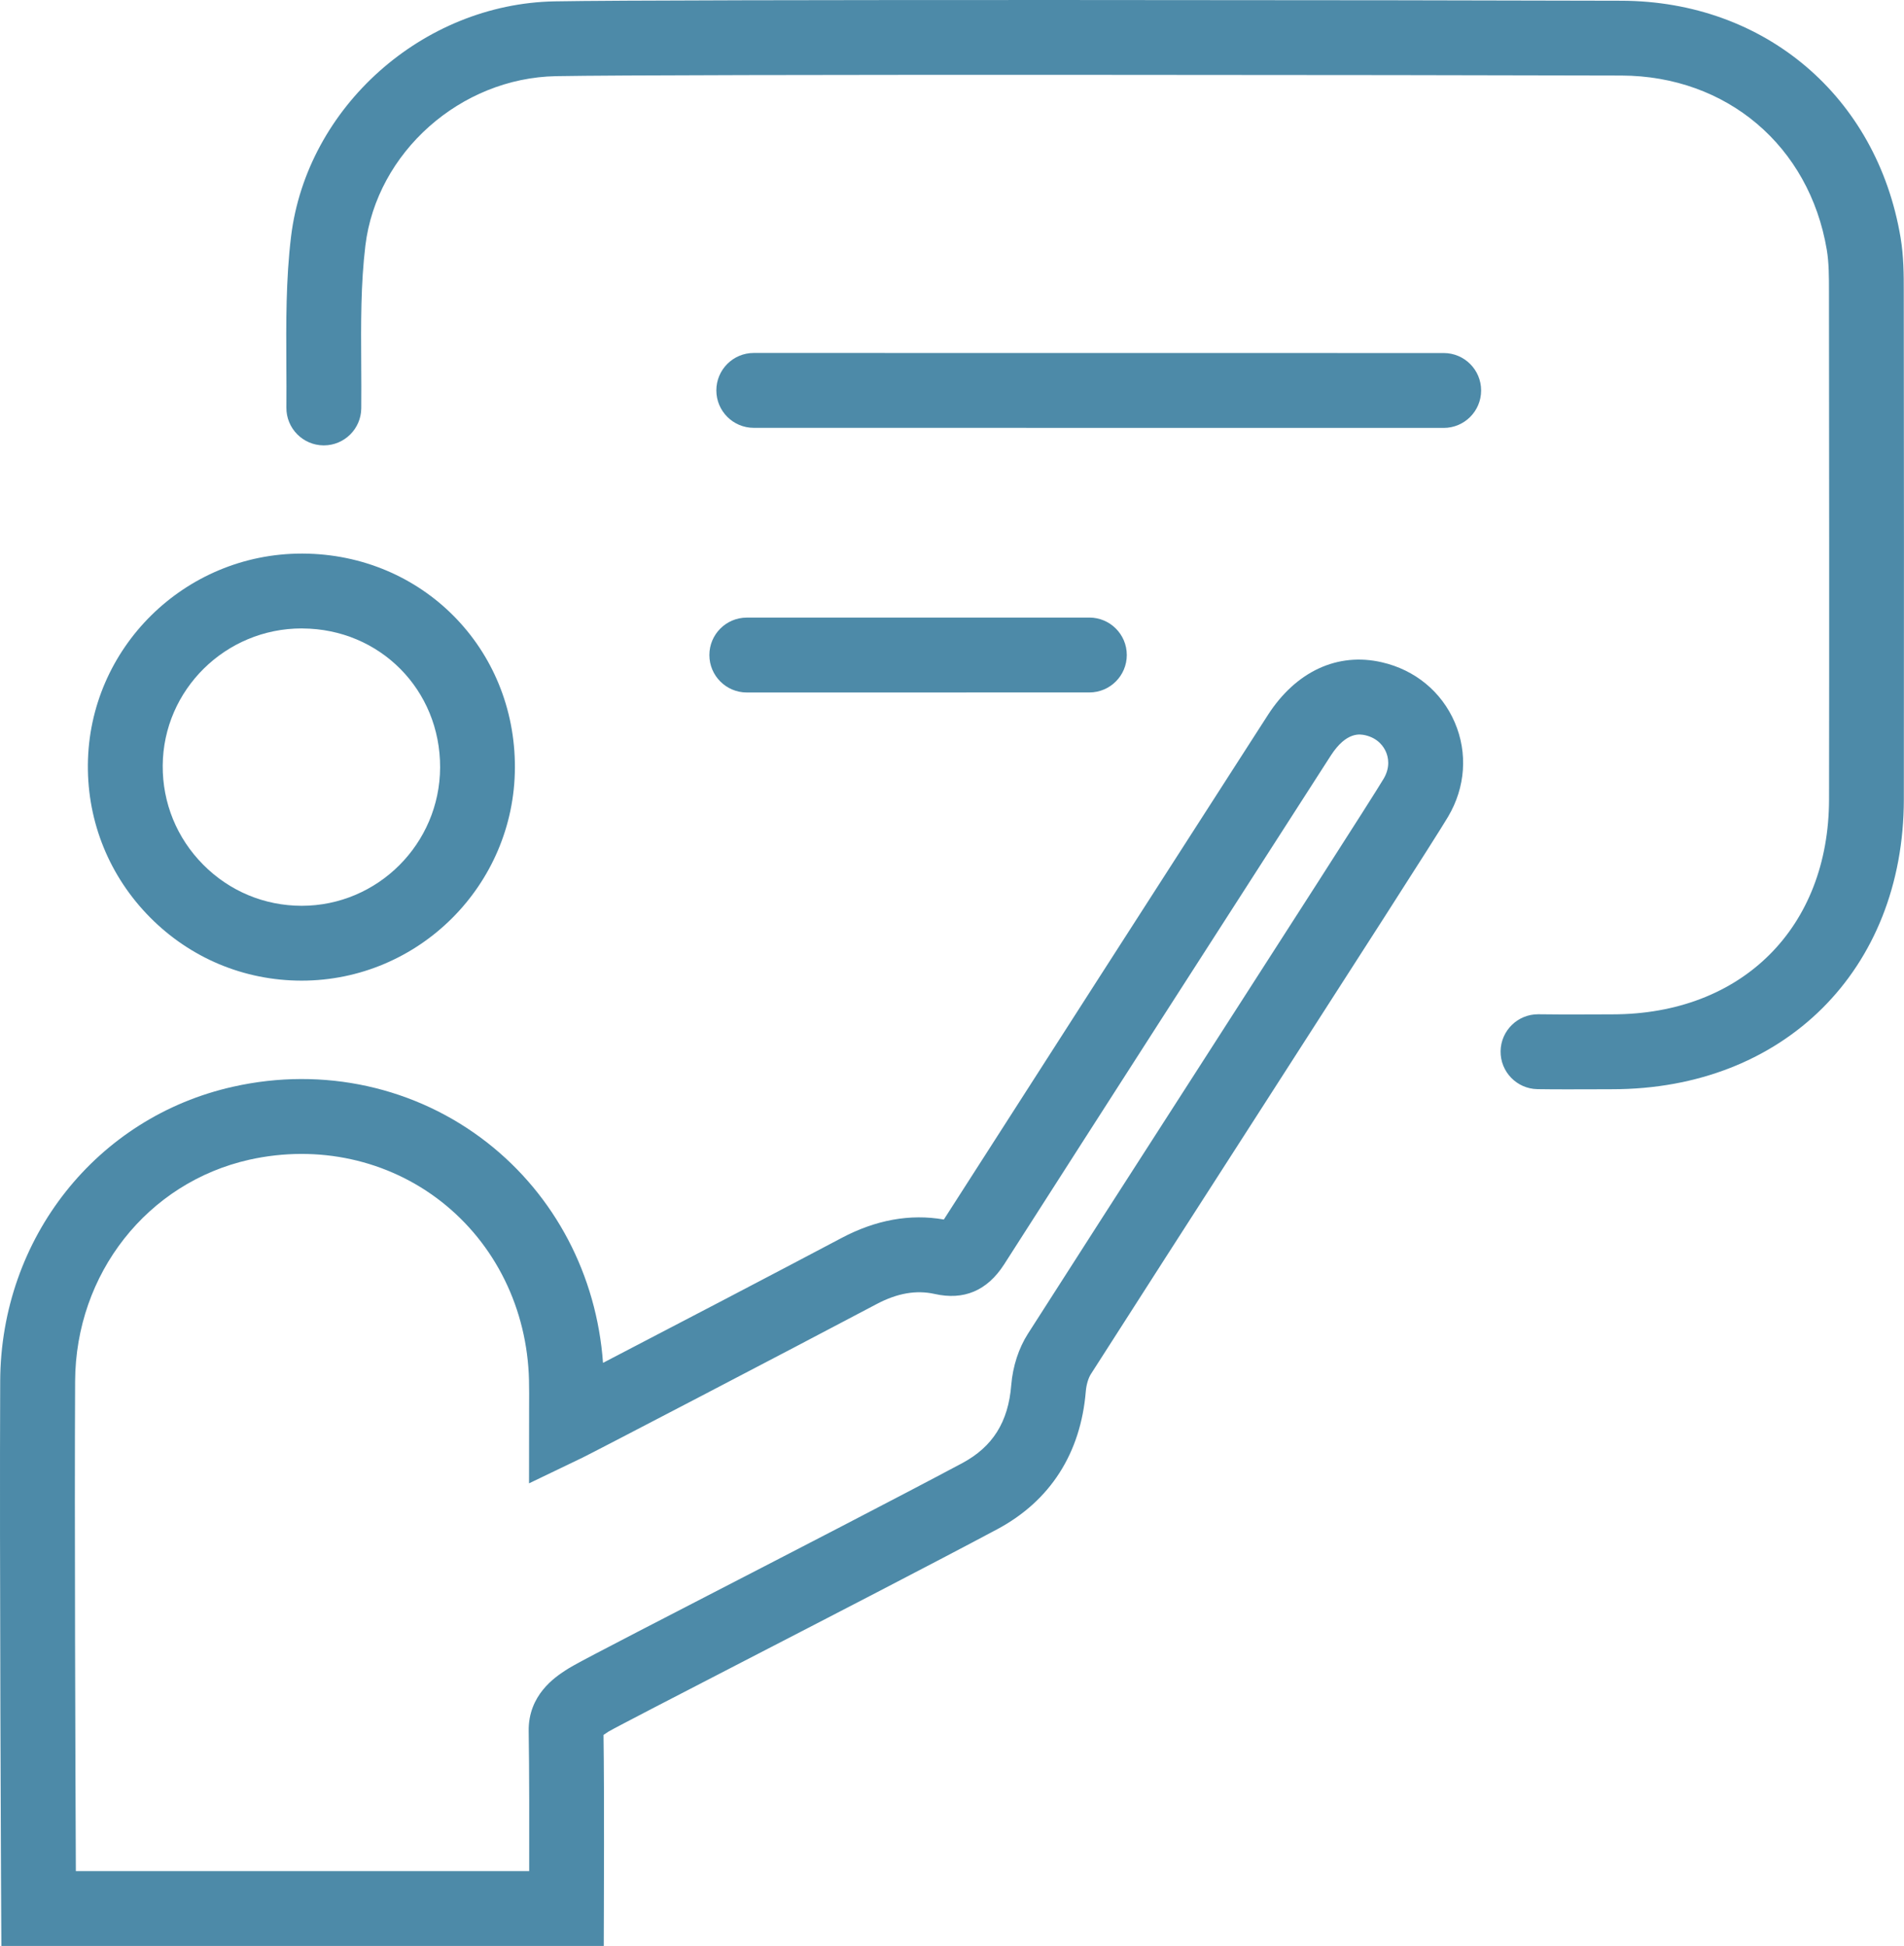
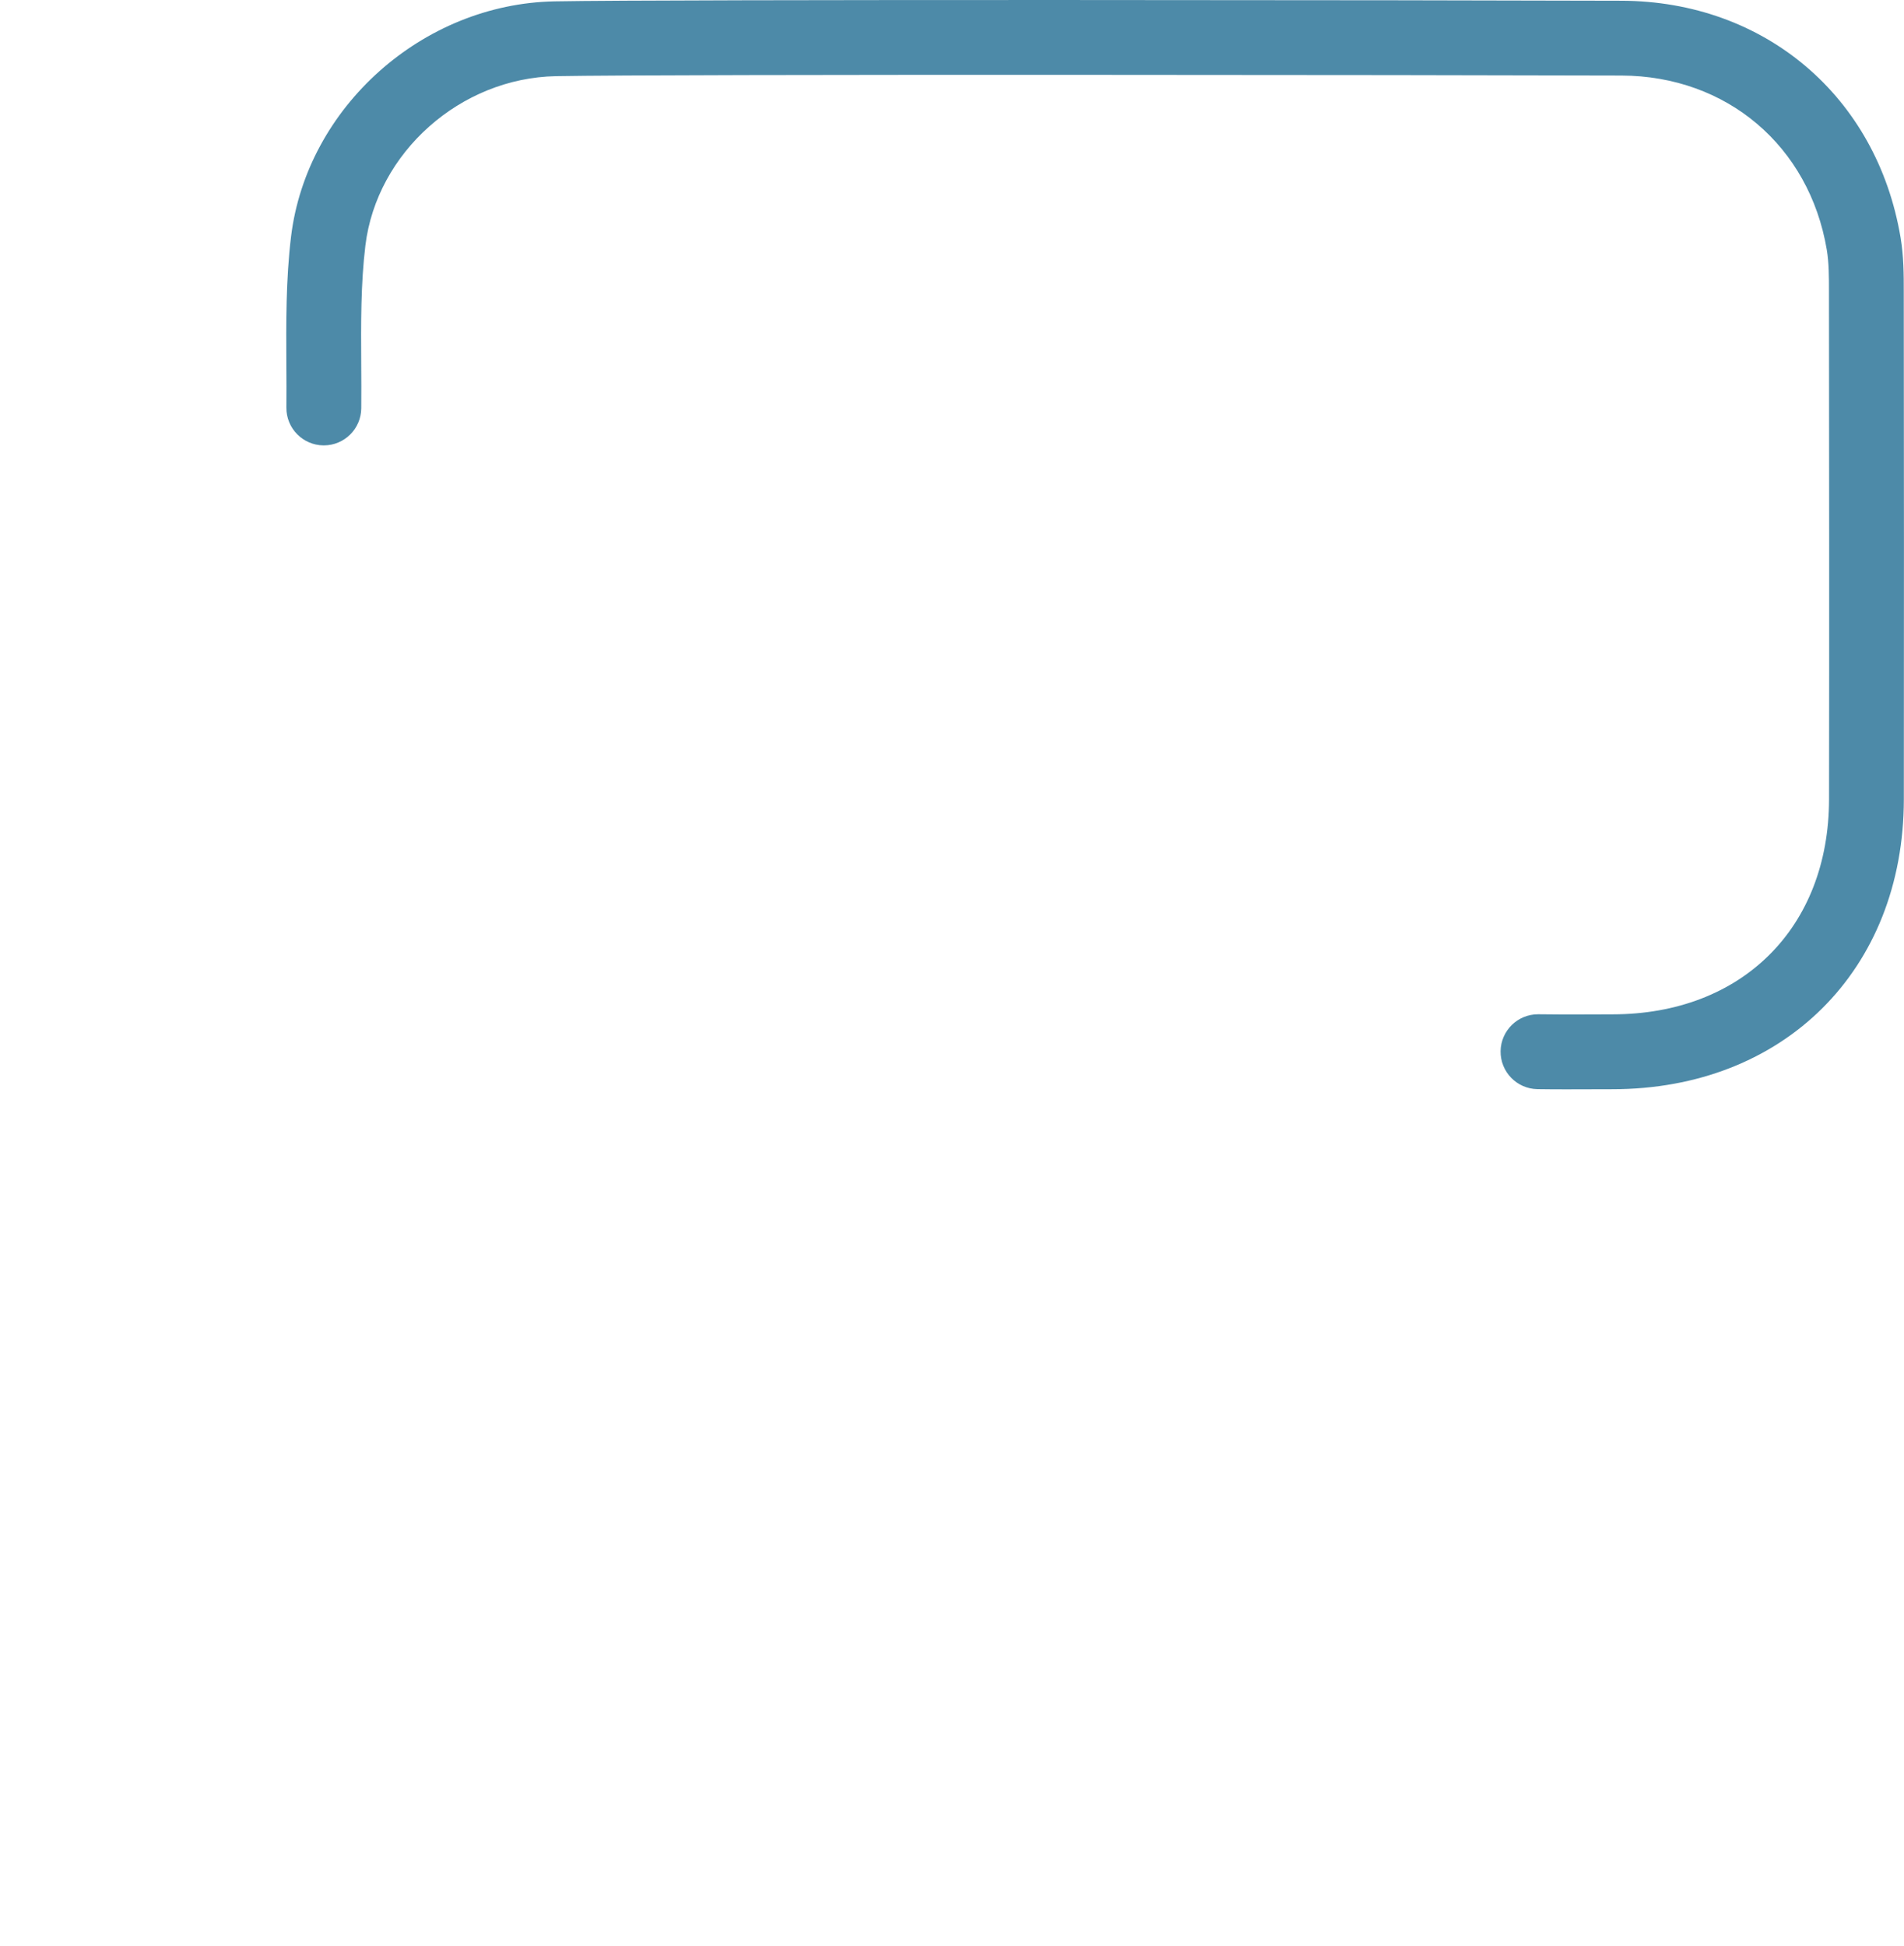
<svg xmlns="http://www.w3.org/2000/svg" xml:space="preserve" style="enable-background:new 0 0 48.925 50;" viewBox="0 0 48.925 50" y="0px" x="0px" id="Layer_1" version="1.1">
  <style type="text/css">
	.st0{fill:#4D8AA8;}
	.st1{fill:#37697C;}
	.st2{fill:#292929;}
	.st3{fill:#F4F4F4;}
	.st4{fill:#FFFFFF;}
	.st5{fill:none;stroke:#4D8AA8;stroke-width:1.6;stroke-linecap:round;stroke-linejoin:round;stroke-miterlimit:10;}
</style>
  <g>
    <g>
-       <path d="M15.514,50H0.035l-0.005-0.957c0,0-0.045-9.202-0.025-13.559    c0.017-3.67,2.479-6.78,5.987-7.562c2.317-0.521,4.697,0.005,6.528,1.437c1.742,1.363,2.812,3.408,2.975,5.659    c1.683-0.874,4.513-2.353,6.13-3.209c0.879-0.465,1.759-0.626,2.628-0.474    c2.679-4.181,5.331-8.305,7.982-12.428l0.343-0.533c0.723-1.125,1.795-1.62,2.93-1.357    c0.853,0.195,1.535,0.758,1.873,1.544c0.338,0.786,0.276,1.669-0.171,2.424c-0.285,0.484-2.531,3.975-4.908,7.671    c-1.602,2.49-3.234,5.027-4.271,6.651c-0.066,0.103-0.116,0.274-0.13,0.437    c-0.129,1.593-0.914,2.82-2.271,3.546c-1.656,0.884-4.377,2.288-6.575,3.423    c-1.589,0.821-3.232,1.669-3.422,1.781l-0.052,0.035c-0.022,0.014-0.049,0.032-0.073,0.049    c0.022,1.548,0.009,4.466,0.009,4.466L15.514,50z M1.949,48.077H13.598c0.003-1.025,0.003-2.634-0.013-3.595    c-0.015-0.932,0.682-1.39,0.944-1.562c0.189-0.128,0.659-0.375,3.646-1.917    c2.19-1.13,4.901-2.529,6.551-3.409c0.782-0.419,1.183-1.056,1.259-2.005    c0.039-0.482,0.192-0.949,0.427-1.317c1.037-1.625,2.67-4.163,4.273-6.656    c2.262-3.518,4.602-7.155,4.87-7.609c0.178-0.302,0.114-0.56,0.059-0.686    c-0.054-0.127-0.196-0.352-0.534-0.43c-0.12-0.025-0.477-0.108-0.884,0.523l-0.342,0.532    c-2.688,4.18-5.377,8.361-8.056,12.548c-0.434,0.672-1.034,0.923-1.784,0.753    c-0.468-0.104-0.957-0.021-1.489,0.261c-2.261,1.196-7.286,3.815-7.554,3.944l-1.377,0.662l0.002-1.951    c0.001-0.25,0.003-0.474-0.003-0.698c-0.043-1.831-0.866-3.505-2.256-4.592    c-1.375-1.075-3.166-1.465-4.924-1.076c-2.626,0.587-4.47,2.928-4.483,5.695    C1.912,38.99,1.938,45.611,1.949,48.077z" class="st0" />
+       </g>
+     <g>
+       <path d="M40.247,27.99c-0.247,0-0.494-0.001-0.742-0.005c-0.53-0.009-0.954-0.446-0.946-0.978    c0.009-0.525,0.438-0.946,0.962-0.946c0.005,0,0.01,0,0.016,0c0.431,0.007,0.864,0.006,1.299,0.004l0.597-0.002    c3.325-0.001,5.562-2.223,5.566-5.528c0.006-4.353,0.003-8.706-0.002-13.06c0-0.341,0-0.727-0.056-1.057    c-0.45-2.67-2.571-4.468-5.278-4.477c-4.688-0.015-24.424-0.039-27.377,0.016    c-2.454,0.046-4.605,1.958-4.897,4.351c-0.119,0.988-0.114,1.994-0.107,3.059    c0.002,0.375,0.005,0.75,0.001,1.124c-0.005,0.528-0.435,0.953-0.962,0.953c-0.003,0-0.006,0-0.009,0    c-0.531-0.005-0.958-0.44-0.953-0.971c0.004-0.364,0.001-0.729-0.001-1.094    C7.352,8.302,7.345,7.187,7.479,6.077c0.406-3.324,3.38-5.978,6.77-6.042c2.963-0.055,22.725-0.032,27.418-0.016    c3.677,0.012,6.558,2.455,7.169,6.08c0.083,0.488,0.083,0.981,0.083,1.377c0.005,4.353,0.007,8.708,0.002,13.063    c-0.006,4.384-3.085,7.447-7.489,7.448C40.644,27.99,40.446,27.99,40.247,27.99z" class="st0" />
    </g>
    <g>
-       <path d="M40.247,27.99c-0.247,0-0.494-0.001-0.742-0.005c-0.53-0.009-0.954-0.446-0.946-0.978    c0.009-0.525,0.438-0.946,0.962-0.946c0.005,0,0.01,0,0.016,0c0.431,0.007,0.864,0.006,1.299,0.004l0.597-0.002    c3.325-0.001,5.562-2.223,5.566-5.528c0.006-4.353,0.003-8.706-0.002-13.06c0-0.341,0-0.727-0.056-1.057    c-0.45-2.67-2.571-4.468-5.278-4.477c-4.688-0.015-24.424-0.039-27.377,0.016    c-2.454,0.046-4.605,1.958-4.897,4.351c-0.119,0.988-0.114,1.994-0.107,3.059    c0.002,0.375,0.005,0.75,0.001,1.124c-0.005,0.528-0.435,0.953-0.962,0.953c-0.003,0-0.006,0-0.009,0    c-0.531-0.005-0.958-0.44-0.953-0.971c0.004-0.364,0.001-0.729-0.001-1.094    C7.352,8.302,7.345,7.187,7.479,6.077c0.406-3.324,3.38-5.978,6.77-6.042c2.963-0.055,22.725-0.032,27.418-0.016    c3.677,0.012,6.558,2.455,7.169,6.08c0.083,0.488,0.083,0.981,0.083,1.377c0.005,4.353,0.007,8.708,0.002,13.063    c-0.006,4.384-3.085,7.447-7.489,7.448l-0.59,0.002C40.644,27.99,40.446,27.99,40.247,27.99z" class="st0" />
-     </g>
+       </g>
    <g>
-       <path d="M37.097,10.995L37.097,10.995l-17.728-0.002c-0.531,0-0.962-0.43-0.962-0.962    s0.431-0.962,0.962-0.962l0,0l17.728,0.002c0.531,0,0.962,0.43,0.962,0.962S37.628,10.995,37.097,10.995z" class="st0" />
-     </g>
+       </g>
    <g>
-       <path d="M7.75,25.197c-0.003,0-0.005,0-0.007,0c-1.47-0.002-2.851-0.579-3.888-1.626    c-1.04-1.05-1.608-2.441-1.597-3.917c0.022-3.001,2.485-5.43,5.495-5.43c0.01,0,0.022,0,0.032,0    c3.064,0.017,5.457,2.433,5.446,5.501l0,0C13.22,22.744,10.762,25.197,7.75,25.197z M7.753,16.147    c-1.957,0-3.557,1.575-3.572,3.521c-0.007,0.961,0.362,1.866,1.04,2.549c0.675,0.681,1.572,1.055,2.526,1.057    c0.001,0,0.002,0,0.004,0c1.955,0,3.551-1.594,3.558-3.555c0.007-1.992-1.546-3.56-3.534-3.571    C7.767,16.147,7.76,16.147,7.753,16.147z" class="st0" />
-     </g>
-     <g>
-       <path d="M19.19,17.793c-0.53,0-0.962-0.43-0.962-0.962c0-0.531,0.43-0.962,0.962-0.962l8.802-0.001    c0.53,0,0.962,0.43,0.962,0.962c0,0.531-0.43,0.962-0.962,0.962L19.19,17.793z" class="st0" />
-     </g>
+       </g>
  </g>
</svg>